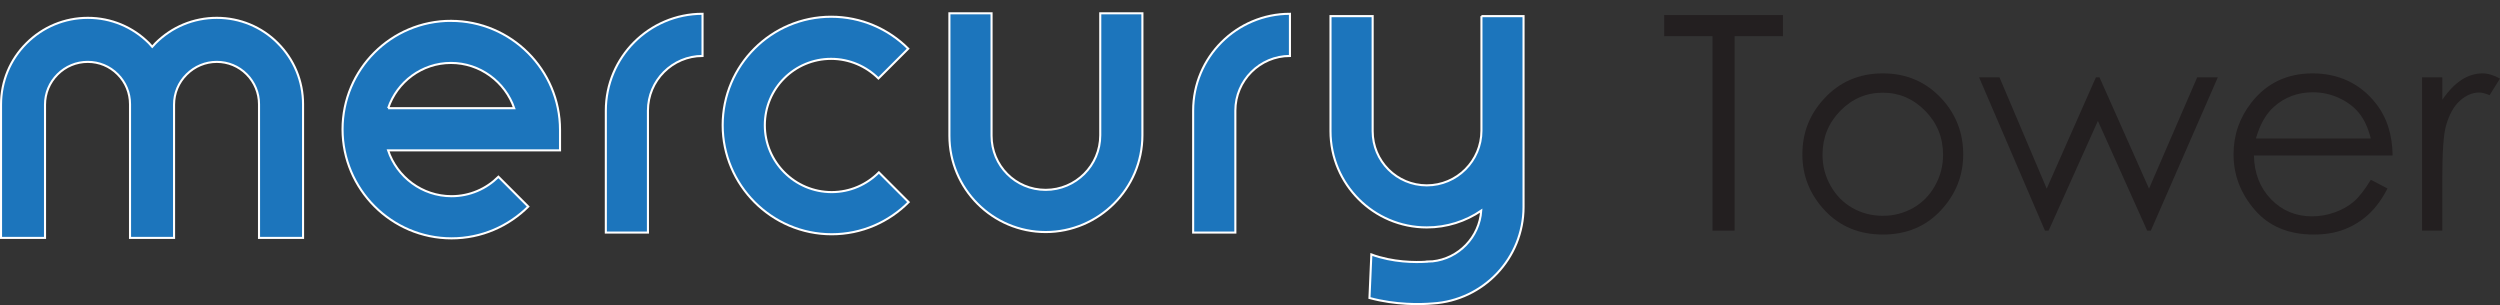
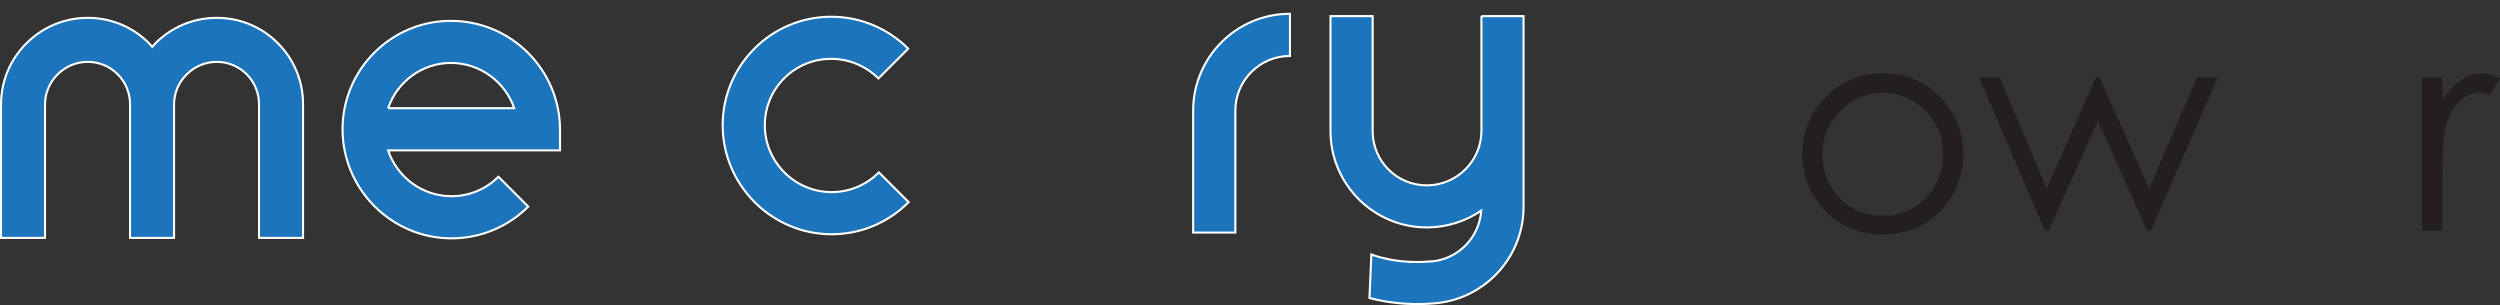
<svg xmlns="http://www.w3.org/2000/svg" id="Layer_2" viewBox="0 0 610.86 74.57">
  <rect x="0" y="0" width="610.86" height="74.57" fill="#333333" stroke="none" />
  <defs>
    <style>.cls-1{fill:#231f20;}.cls-2{fill:#1c75bc;stroke:#fff;stroke-miterlimit:10;stroke-width:.51px;}</style>
  </defs>
  <g id="Layer_1-2">
    <path class="cls-2" d="M214.75,42.12c-2.95,2.97-7.01,4.82-11.53,4.82-9.01,0-16.34-7.34-16.34-16.35s7.27-16.21,16.2-16.21c4.5,0,8.6,1.85,11.56,4.79l7.28-7.28c-4.84-4.82-11.49-7.8-18.84-7.8-14.6,0-26.5,11.88-26.5,26.5s11.95,26.65,26.64,26.65c7.34,0,14-3.01,18.8-7.85l-7.27-7.27Z" />
-     <path class="cls-2" d="M268.84,3.25v29.8c0,7.36-5.98,13.34-13.35,13.34s-13.21-5.91-13.21-13.22V3.25h-10.3v29.92c0,12.97,10.56,23.53,23.52,23.53s23.64-10.6,23.64-23.65V3.25h-10.3Z" />
-     <path class="cls-2" d="M171.66,3.37c-13.03,0-23.63,10.61-23.63,23.65v29.8h10.29v-29.8c0-7.36,5.99-13.35,13.34-13.35V3.37h0Z" />
    <path class="cls-2" d="M315.19,3.37c-13.04,0-23.65,10.61-23.65,23.65v29.8h10.31v-29.8c0-7.36,5.99-13.35,13.34-13.35V3.37Z" />
    <path class="cls-2" d="M67.88,10.53c-3.97-3.97-9.27-6.17-14.9-6.17h0c-5.67,0-11,2.21-14.99,6.21-.27.29-.53.59-.79.87-.27-.3-.53-.6-.82-.91-3.98-3.97-9.28-6.17-14.91-6.17h-.02c-5.65,0-10.98,2.21-14.98,6.21C2.45,14.57.25,19.9.25,25.56v32.57h10.75V25.56c0-2.8,1.1-5.41,3.06-7.37,1.96-1.97,4.59-3.07,7.37-3.07h.02c2.76,0,5.36,1.07,7.3,3.03,1.95,1.94,3.02,4.54,3.02,7.31v32.67h10.76V25.56c0-2.8,1.09-5.41,3.07-7.37,1.97-1.97,4.59-3.07,7.37-3.07h0c2.74,0,5.36,1.07,7.3,3.03,1.93,1.94,3.02,4.54,3.02,7.31v32.67h10.76V25.46c0-5.65-2.19-10.94-6.18-14.93h.01Z" />
    <path class="cls-2" d="M110.19,5.09c-14.61,0-26.49,11.88-26.49,26.5s11.95,26.65,26.63,26.65c7.31,0,13.93-2.97,18.75-7.76l-7.29-7.29c-2.94,2.93-6.97,4.75-11.46,4.75-7.2,0-13.33-4.7-15.5-11.2h42.01v-5c0-14.69-11.96-26.64-26.65-26.64h0ZM94.84,26.44c2.17-6.42,8.23-11.06,15.35-11.06s13.24,4.64,15.46,11.06h-30.82.01Z" />
    <path class="cls-2" d="M361.98,3.94v28c0,7.35-5.99,13.35-13.35,13.35s-13.23-5.94-13.23-13.23V3.94h-10.3v28.12c0,12.96,10.56,23.51,23.52,23.51,4.92,0,9.51-1.51,13.31-4.1-.44,6.48-5.51,11.71-11.91,12.39-.05,0-.11,0-.16,0-.42.04-.81.06-1.24.06v.03c-2.79.18-8.24.18-13.54-1.77l-.46,10.63c6.46,1.74,12.42,1.59,15.45,1.34,12.36-.75,22.2-11.02,22.2-23.58V3.94h-10.3,0Z" />
-     <path class="cls-1" d="M406.63,8.84V3.68h29.02v5.16h-11.81v47.51h-5.4V8.84h-11.81Z" />
-     <path class="cls-1" d="M460.07,17.93c5.8,0,10.61,2.09,14.43,6.26,3.47,3.81,5.2,8.32,5.2,13.53s-1.83,9.8-5.5,13.72c-3.67,3.91-8.38,5.87-14.13,5.87s-10.5-1.96-14.17-5.87-5.5-8.48-5.5-13.72,1.73-9.68,5.2-13.49c3.81-4.2,8.63-6.3,14.46-6.3h.01ZM460.05,22.65c-4.03,0-7.49,1.48-10.39,4.44-2.89,2.96-4.34,6.54-4.34,10.74,0,2.71.66,5.23,1.98,7.57s3.1,4.15,5.35,5.42c2.25,1.27,4.71,1.91,7.4,1.91s5.15-.64,7.4-1.91,4.03-3.08,5.35-5.42c1.32-2.34,1.98-4.86,1.98-7.57,0-4.2-1.45-7.78-4.36-10.74-2.91-2.96-6.36-4.44-10.37-4.44h0Z" />
+     <path class="cls-1" d="M460.07,17.93c5.8,0,10.61,2.09,14.43,6.26,3.47,3.81,5.2,8.32,5.2,13.53s-1.83,9.8-5.5,13.72c-3.67,3.91-8.38,5.87-14.13,5.87s-10.5-1.96-14.17-5.87-5.5-8.48-5.5-13.72,1.73-9.68,5.2-13.49c3.81-4.2,8.63-6.3,14.46-6.3ZM460.05,22.65c-4.03,0-7.49,1.48-10.39,4.44-2.89,2.96-4.34,6.54-4.34,10.74,0,2.71.66,5.23,1.98,7.57s3.1,4.15,5.35,5.42c2.25,1.27,4.71,1.91,7.4,1.91s5.15-.64,7.4-1.91,4.03-3.08,5.35-5.42c1.32-2.34,1.98-4.86,1.98-7.57,0-4.2-1.45-7.78-4.36-10.74-2.91-2.96-6.36-4.44-10.37-4.44h0Z" />
    <path class="cls-1" d="M483.57,18.9h4.99l11.54,27.19,12.02-27.19h.88l12.1,27.19,11.77-27.19h5.04l-16.36,37.45h-.9l-12.04-26.81-12.04,26.81h-.9l-16.09-37.45h0Z" />
-     <path class="cls-1" d="M579.29,43.92l4.08,2.13c-1.34,2.62-2.89,4.73-4.64,6.33-1.76,1.61-3.73,2.83-5.92,3.67-2.2.84-4.68,1.26-7.45,1.26-6.14,0-10.95-2-14.41-6.01-3.46-4-5.2-8.53-5.2-13.58,0-4.75,1.47-8.98,4.4-12.7,3.72-4.73,8.7-7.09,14.93-7.09s11.55,2.42,15.38,7.26c2.73,3.42,4.11,7.69,4.16,12.8h-33.89c.09,4.35,1.49,7.92,4.19,10.7s6.04,4.17,10.02,4.17c1.92,0,3.78-.33,5.6-.99,1.81-.66,3.36-1.54,4.63-2.64s2.65-2.87,4.12-5.31ZM579.29,33.84c-.65-2.57-1.59-4.62-2.83-6.16s-2.87-2.78-4.9-3.72c-2.03-.94-4.17-1.41-6.41-1.41-3.7,0-6.88,1.18-9.53,3.55-1.94,1.72-3.41,4.3-4.4,7.74h28.08,0Z" />
    <path class="cls-1" d="M591.82,18.9h4.95v5.47c1.48-2.16,3.04-3.77,4.67-4.84s3.35-1.6,5.12-1.6c1.34,0,2.77.42,4.29,1.27l-2.53,4.06c-1.02-.44-1.87-.65-2.56-.65-1.62,0-3.17.66-4.67,1.98s-2.64,3.37-3.43,6.14c-.6,2.13-.9,6.45-.9,12.94v12.67h-4.95V18.9h.01Z" />
  </g>
</svg>